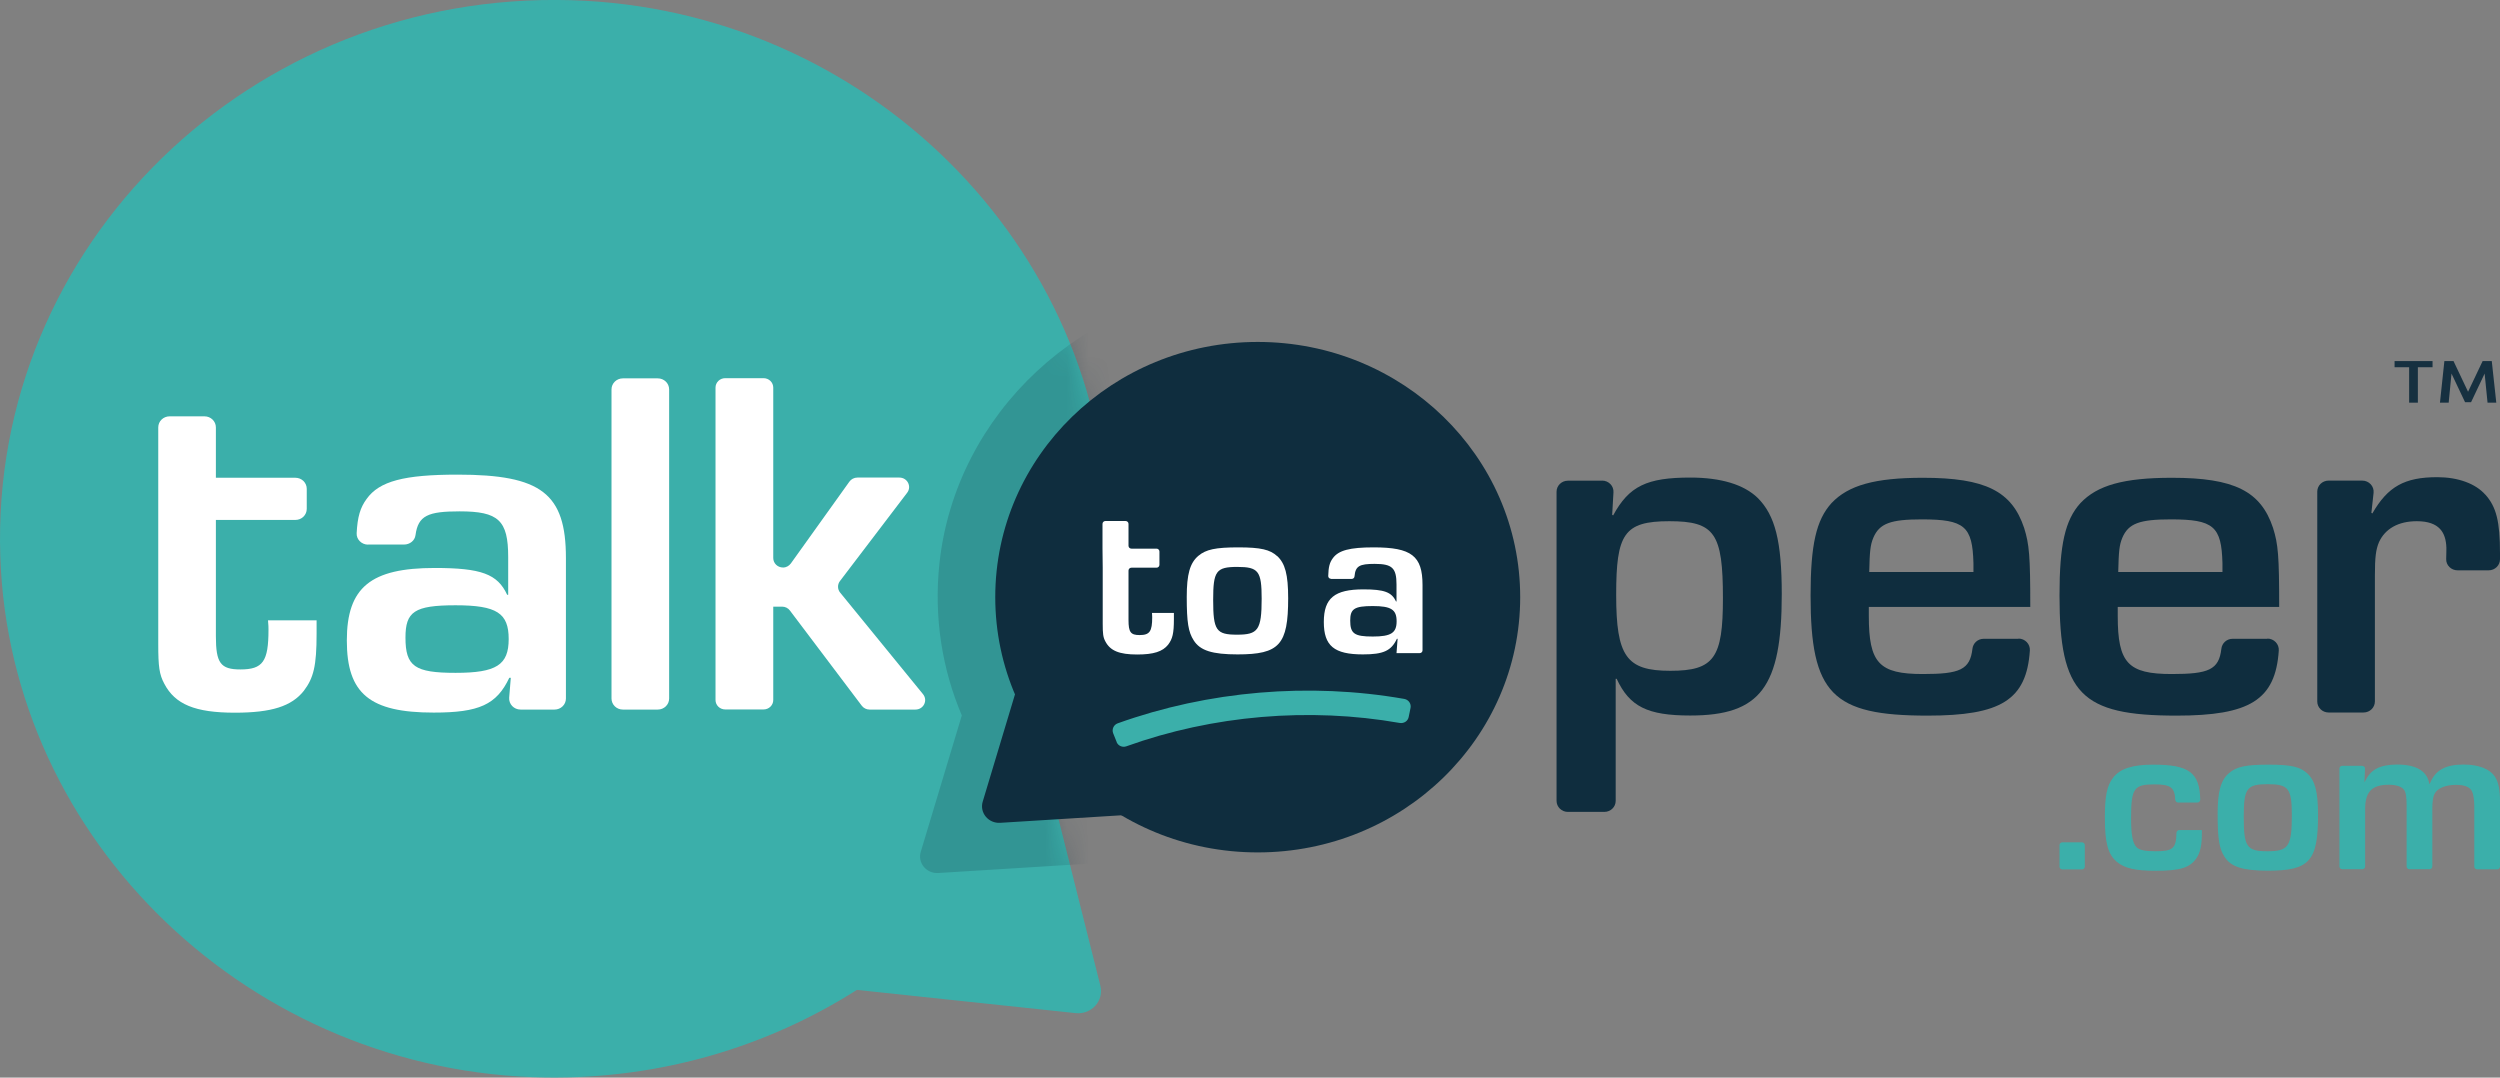
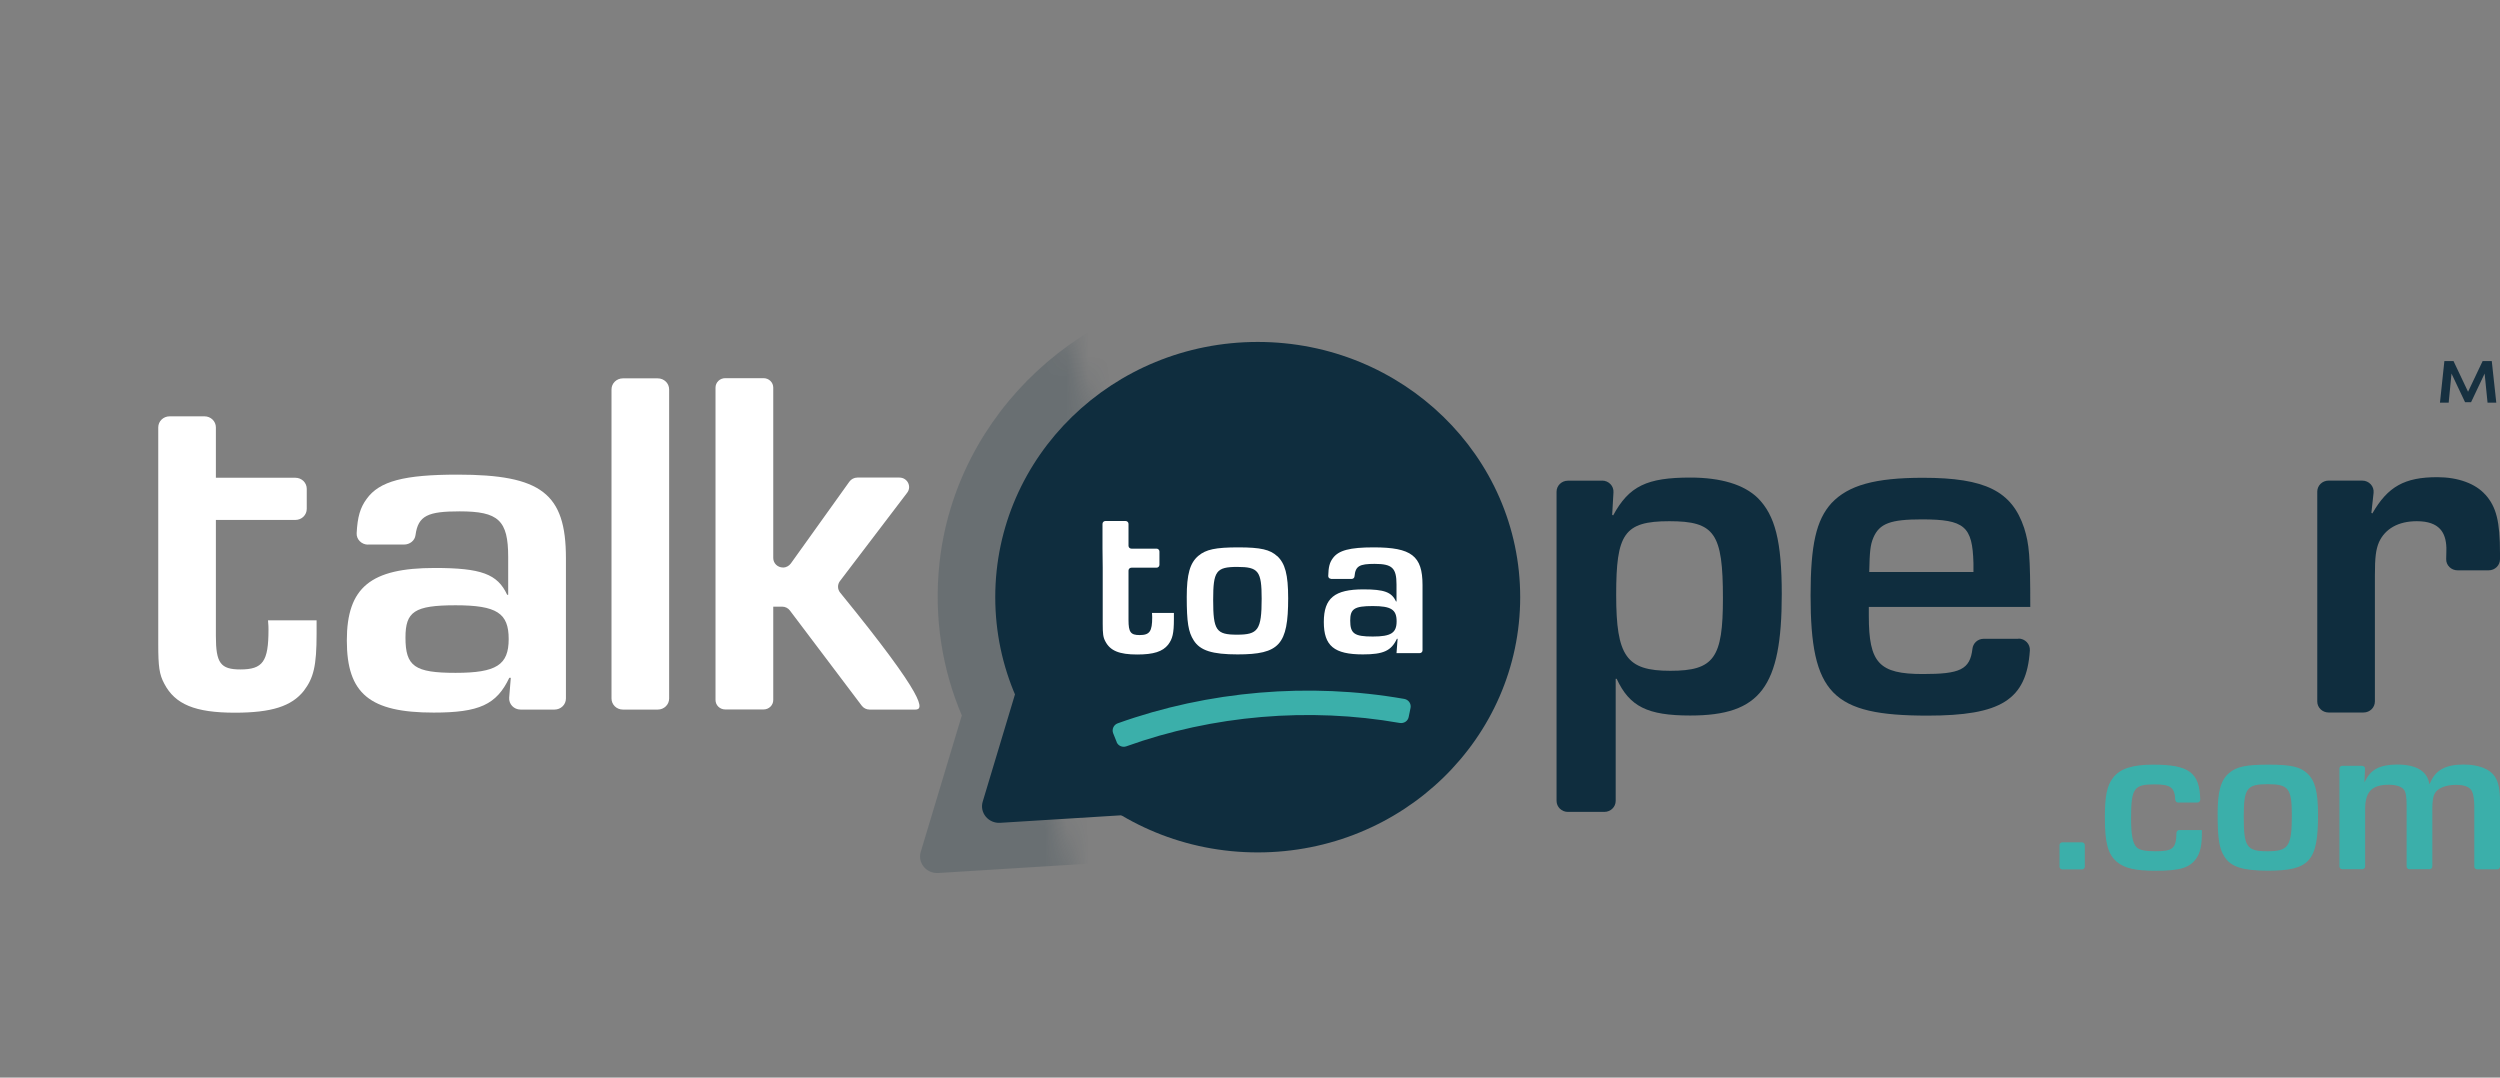
<svg xmlns="http://www.w3.org/2000/svg" width="116" height="50" viewBox="0 0 116 50" fill="none">
  <rect x="0" y="0" width="116" height="50" fill="#808080" stroke="none" />
  <g clip-path="url(#clip0_293_16178)">
-     <path d="M112.87 16.754V17.04H112.189V18.684H111.784V17.04H111.108V16.754H112.865H112.87Z" fill="#163040" />
    <path d="M114.379 18.662L113.75 17.334L113.619 18.684H113.214L113.419 16.754H113.843L114.518 18.177L115.194 16.754H115.618L115.828 18.684H115.422L115.287 17.334L114.658 18.662H114.383H114.379Z" fill="#163040" />
    <path d="M74.339 22.3C74.642 22.3 74.884 22.549 74.865 22.843L74.805 23.89L74.851 23.913C75.587 22.553 76.417 22.159 78.429 22.159C79.85 22.159 80.917 22.481 81.56 23.106C82.366 23.913 82.674 25.113 82.674 27.578C82.674 31.886 81.677 33.2 78.429 33.2C76.44 33.2 75.611 32.783 75.014 31.497H74.968V37.16C74.968 37.446 74.73 37.672 74.441 37.672H72.75C72.457 37.672 72.224 37.441 72.224 37.16V22.816C72.224 22.531 72.461 22.304 72.75 22.304H74.339V22.3ZM74.991 27.601C74.991 30.459 75.466 31.125 77.502 31.125C79.538 31.125 79.944 30.527 79.944 27.759C79.944 24.742 79.566 24.184 77.456 24.184C75.345 24.184 74.991 24.782 74.991 27.596V27.601Z" fill="#0F2D3E" />
    <path d="M93.655 29.63C93.962 29.63 94.205 29.884 94.186 30.183C94.032 32.485 92.83 33.205 89.439 33.205C85.008 33.205 84.011 32.19 84.011 27.628C84.011 25.276 84.272 24.126 84.984 23.342C85.767 22.513 87.002 22.169 89.229 22.169C92.122 22.169 93.352 22.789 93.92 24.497C94.158 25.258 94.205 25.788 94.205 28.163H86.713V28.579C86.713 30.768 87.188 31.275 89.224 31.275C90.925 31.275 91.409 31.08 91.521 30.106C91.549 29.843 91.768 29.64 92.043 29.64H93.659L93.655 29.63ZM91.568 26.128C91.521 24.425 91.167 24.099 89.173 24.099C87.729 24.099 87.207 24.284 86.923 24.95C86.778 25.295 86.755 25.594 86.732 26.541H91.568V26.124V26.128Z" fill="#0F2D3E" />
-     <path d="M105.205 29.63C105.512 29.63 105.754 29.884 105.736 30.183C105.582 32.485 104.38 33.205 100.988 33.205C96.558 33.205 95.561 32.19 95.561 27.628C95.561 25.276 95.821 24.126 96.534 23.342C97.317 22.513 98.547 22.169 100.779 22.169C103.672 22.169 104.902 22.789 105.47 24.497C105.708 25.258 105.754 25.788 105.754 28.163H98.263V28.579C98.263 30.768 98.738 31.275 100.774 31.275C102.475 31.275 102.959 31.08 103.071 30.106C103.099 29.843 103.318 29.64 103.593 29.64H105.209L105.205 29.63ZM103.122 26.128C103.076 24.425 102.717 24.099 100.727 24.099C99.283 24.099 98.761 24.284 98.477 24.95C98.333 25.295 98.309 25.594 98.286 26.541H103.122V26.124V26.128Z" fill="#0F2D3E" />
    <path d="M115.315 22.948C114.863 22.44 114.057 22.141 113.088 22.141C111.569 22.141 110.791 22.581 110.078 23.822L110.032 23.799L110.134 22.87C110.167 22.567 109.925 22.3 109.608 22.3H108.047C107.753 22.3 107.521 22.531 107.521 22.812V32.548C107.521 32.833 107.758 33.06 108.047 33.06H109.668C109.962 33.06 110.195 32.829 110.195 32.548V26.722C110.195 25.847 110.241 25.498 110.386 25.154C110.67 24.533 111.285 24.184 112.138 24.184C113.205 24.184 113.489 24.728 113.512 25.412C113.512 25.457 113.512 25.698 113.503 25.938C113.493 26.228 113.736 26.463 114.029 26.463H115.473C115.767 26.463 116 26.232 116 25.951V25.68C116 24.203 115.832 23.514 115.31 22.939L115.315 22.948Z" fill="#0F2D3E" />
-     <path d="M48.668 36.24C50.462 32.783 51.459 28.864 51.412 24.718C51.263 11.394 40.18 0.403 26.482 0.009C11.652 -0.413 -0.456 11.38 0.014 25.806C0.443 39.067 11.676 49.796 25.317 49.995C30.652 50.072 35.618 48.563 39.76 45.931L49.912 47.009C50.644 47.086 51.231 46.434 51.058 45.741L48.673 36.245L48.668 36.24Z" fill="#3BAFAA" />
    <mask id="mask0_293_16178" style="mask-type:luminance" maskUnits="userSpaceOnUse" x="0" y="-1" width="52" height="51">
      <path d="M48.668 36.24C50.462 32.783 51.459 28.864 51.412 24.718C51.263 11.394 40.18 0.403 26.482 0.009C11.652 -0.413 -0.456 11.38 0.014 25.806C0.443 39.067 11.676 49.796 25.317 49.995C30.652 50.072 35.618 48.563 39.76 45.931L49.912 47.009C50.644 47.086 51.231 46.434 51.058 45.741L48.673 36.245L48.668 36.24Z" fill="white" />
    </mask>
    <g mask="url(#mask0_293_16178)">
      <path opacity="0.2" d="M57.492 13.22C50.284 13.637 44.33 19.165 43.589 26.151C43.324 28.661 43.72 31.053 44.628 33.196L42.723 39.525C42.569 40.037 42.984 40.54 43.533 40.508L50.671 40.064C53.192 41.555 56.206 42.343 59.416 42.135C66.805 41.659 72.797 35.824 73.267 28.634C73.84 19.903 66.46 12.699 57.487 13.22H57.492Z" fill="#0F2D3E" />
    </g>
    <path d="M58.358 39.552C65.084 39.552 70.537 34.25 70.537 27.709C70.537 21.169 65.084 15.866 58.358 15.866C51.632 15.866 46.18 21.169 46.18 27.709C46.18 34.25 51.632 39.552 58.358 39.552Z" fill="#0F2D3E" />
    <path d="M47.559 30.677L45.598 37.196C45.444 37.708 45.859 38.211 46.408 38.179L52.81 37.781L47.559 30.677Z" fill="#0F2D3E" />
    <path d="M12.435 28.778C12.458 29.009 12.458 29.123 12.458 29.218C12.458 30.695 12.197 31.062 11.154 31.062C10.231 31.062 10.017 30.763 10.017 29.517V24.125H13.707C14.001 24.125 14.233 23.894 14.233 23.613V22.68C14.233 22.395 13.996 22.168 13.707 22.168H10.017V19.83C10.017 19.545 9.779 19.318 9.491 19.318H7.869C7.576 19.318 7.343 19.549 7.343 19.83V29.888C7.343 30.926 7.389 31.293 7.627 31.732C8.125 32.679 9.048 33.069 10.898 33.069C12.603 33.069 13.53 32.77 14.098 32.054C14.55 31.456 14.69 30.903 14.69 29.404V28.783H12.44L12.435 28.778Z" fill="white" />
    <path d="M17.076 25.271C16.778 25.271 16.531 25.027 16.549 24.737C16.587 23.98 16.717 23.55 17.011 23.151C17.602 22.322 18.762 22.023 21.232 22.023C25.117 22.023 26.259 22.897 26.259 25.897V32.412C26.259 32.697 26.021 32.924 25.732 32.924H24.153C23.845 32.924 23.603 32.67 23.626 32.371L23.701 31.451H23.631C23.039 32.697 22.233 33.064 20.123 33.064C17.16 33.064 16.093 32.19 16.093 29.721C16.093 27.251 17.206 26.354 20.169 26.354C22.326 26.354 23.086 26.631 23.533 27.6H23.58V25.847C23.58 24.139 23.128 23.727 21.329 23.727C19.857 23.727 19.401 23.921 19.279 24.832C19.247 25.086 19.014 25.267 18.748 25.267H17.085L17.076 25.271ZM18.814 29.585C18.814 30.921 19.242 31.22 21.139 31.22C23.035 31.22 23.603 30.853 23.603 29.652C23.603 28.452 23.058 28.085 21.139 28.085C19.219 28.085 18.814 28.384 18.814 29.585Z" fill="white" />
    <path d="M30.522 32.924H28.901C28.607 32.924 28.374 32.693 28.374 32.412V18.068C28.374 17.783 28.612 17.556 28.901 17.556H30.522C30.815 17.556 31.048 17.787 31.048 18.068V32.412C31.048 32.697 30.811 32.924 30.522 32.924Z" fill="white" />
-     <path d="M36.322 26.336C36.471 26.336 36.606 26.264 36.694 26.146L39.411 22.349C39.495 22.232 39.634 22.159 39.783 22.159H41.731C42.104 22.159 42.313 22.571 42.094 22.861L38.973 26.962C38.852 27.12 38.856 27.342 38.982 27.496L42.83 32.212C43.063 32.502 42.854 32.924 42.476 32.924H40.347C40.203 32.924 40.068 32.856 39.984 32.743L36.653 28.33C36.569 28.216 36.434 28.148 36.289 28.148H35.879V32.48C35.879 32.724 35.679 32.919 35.427 32.919H33.652C33.401 32.919 33.2 32.724 33.2 32.48V17.986C33.2 17.742 33.401 17.547 33.652 17.547H35.427C35.679 17.547 35.879 17.742 35.879 17.986V25.892C35.879 26.137 36.08 26.332 36.331 26.332L36.322 26.336Z" fill="white" />
+     <path d="M36.322 26.336C36.471 26.336 36.606 26.264 36.694 26.146L39.411 22.349C39.495 22.232 39.634 22.159 39.783 22.159H41.731C42.104 22.159 42.313 22.571 42.094 22.861L38.973 26.962C38.852 27.12 38.856 27.342 38.982 27.496C43.063 32.502 42.854 32.924 42.476 32.924H40.347C40.203 32.924 40.068 32.856 39.984 32.743L36.653 28.33C36.569 28.216 36.434 28.148 36.289 28.148H35.879V32.48C35.879 32.724 35.679 32.919 35.427 32.919H33.652C33.401 32.919 33.2 32.724 33.2 32.48V17.986C33.2 17.742 33.401 17.547 33.652 17.547H35.427C35.679 17.547 35.879 17.742 35.879 17.986V25.892C35.879 26.137 36.08 26.332 36.331 26.332L36.322 26.336Z" fill="white" />
    <path d="M96.604 40.34H95.691C95.617 40.34 95.561 40.282 95.561 40.214V39.212C95.561 39.14 95.621 39.085 95.691 39.085H96.604C96.679 39.085 96.735 39.144 96.735 39.212V40.214C96.735 40.286 96.674 40.34 96.604 40.34Z" fill="#3BAFAA" />
    <path d="M102.167 38.511V38.674C102.167 39.208 102.092 39.557 101.924 39.806C101.626 40.259 101.165 40.404 100.042 40.404C99.082 40.404 98.584 40.291 98.225 39.992C97.81 39.643 97.666 39.118 97.666 37.935C97.666 36.938 97.759 36.454 98.048 36.087C98.365 35.665 98.947 35.48 99.907 35.48C101.561 35.48 102.064 35.837 102.092 37.106C102.092 37.178 102.032 37.237 101.962 37.237H101.062C100.993 37.237 100.937 37.178 100.932 37.111C100.909 36.531 100.704 36.395 99.972 36.395C99.013 36.395 98.882 36.571 98.882 37.967C98.882 38.746 98.957 39.14 99.148 39.322C99.273 39.444 99.539 39.498 100.005 39.498C100.816 39.498 100.974 39.38 100.988 38.642C100.988 38.574 101.048 38.515 101.118 38.515H102.171L102.167 38.511Z" fill="#3BAFAA" />
    <path d="M107.05 35.878C107.418 36.218 107.557 36.73 107.557 37.822C107.557 39.96 107.157 40.4 105.233 40.4C104.068 40.4 103.509 40.223 103.215 39.752C102.973 39.371 102.898 38.932 102.898 37.758C102.898 36.712 103.048 36.195 103.43 35.869C103.779 35.57 104.222 35.48 105.27 35.48C106.318 35.48 106.728 35.584 107.054 35.883L107.05 35.878ZM104.11 37.894C104.11 39.303 104.245 39.498 105.209 39.498C106.174 39.498 106.341 39.294 106.341 37.844C106.341 36.58 106.192 36.386 105.219 36.386C104.245 36.386 104.11 36.58 104.11 37.899V37.894Z" fill="#3BAFAA" />
    <path d="M109.607 35.538C109.682 35.538 109.743 35.597 109.738 35.669L109.71 36.276H109.729C109.98 35.71 110.427 35.475 111.229 35.475C112.119 35.475 112.622 35.783 112.72 36.367H112.743C112.985 35.742 113.46 35.475 114.308 35.475C115.017 35.475 115.534 35.678 115.776 36.059C115.925 36.295 116 36.634 116 37.16V40.209C116 40.282 115.939 40.336 115.869 40.336H114.937C114.863 40.336 114.807 40.277 114.807 40.209V37.405C114.807 37.115 114.765 36.838 114.7 36.716C114.607 36.521 114.36 36.417 113.973 36.417C113.474 36.417 113.097 36.571 112.967 36.829C112.892 36.961 112.859 37.201 112.859 37.527V40.205C112.859 40.277 112.799 40.331 112.729 40.331H111.797C111.723 40.331 111.667 40.273 111.667 40.205V37.359C111.667 37.029 111.634 36.807 111.583 36.702C111.49 36.517 111.224 36.412 110.842 36.412C110.059 36.412 109.743 36.73 109.743 37.545V40.205C109.743 40.277 109.682 40.331 109.612 40.331H108.68C108.606 40.331 108.55 40.273 108.55 40.205V35.66C108.55 35.588 108.61 35.533 108.68 35.533H109.607V35.538Z" fill="#3BAFAA" />
    <path d="M51.156 25.457V24.307C51.156 24.234 51.217 24.175 51.291 24.175H52.228C52.302 24.175 52.363 24.234 52.363 24.307V25.326C52.363 25.399 52.423 25.457 52.498 25.457H53.663C53.737 25.457 53.798 25.516 53.798 25.589V26.209C53.798 26.282 53.737 26.341 53.663 26.341H52.498C52.423 26.341 52.363 26.4 52.363 26.472V28.769C52.363 29.331 52.461 29.467 52.875 29.467C53.346 29.467 53.462 29.299 53.462 28.638C53.462 28.597 53.462 28.543 53.453 28.439H54.469V28.72C54.469 29.395 54.404 29.644 54.203 29.911C53.947 30.233 53.532 30.369 52.764 30.369C51.93 30.369 51.515 30.192 51.291 29.766C51.184 29.571 51.166 29.404 51.166 28.937V26.341" fill="white" />
    <path d="M59.258 25.797C59.631 26.142 59.771 26.658 59.771 27.759C59.771 29.916 59.366 30.364 57.423 30.364C56.249 30.364 55.685 30.187 55.387 29.712C55.14 29.326 55.065 28.883 55.065 27.7C55.065 26.64 55.215 26.123 55.601 25.793C55.955 25.494 56.403 25.398 57.456 25.398C58.508 25.398 58.928 25.503 59.258 25.802V25.797ZM56.291 27.831C56.291 29.254 56.431 29.449 57.4 29.449C58.369 29.449 58.541 29.24 58.541 27.777C58.541 26.499 58.392 26.305 57.409 26.305C56.426 26.305 56.291 26.504 56.291 27.831Z" fill="white" />
    <path d="M61.76 26.857C61.686 26.857 61.625 26.794 61.63 26.726C61.639 26.318 61.695 26.101 61.84 25.906C62.105 25.534 62.632 25.398 63.74 25.398C65.492 25.398 66.005 25.793 66.005 27.143V30.178C66.005 30.251 65.944 30.305 65.874 30.305H64.798L64.849 29.639H64.817C64.551 30.201 64.188 30.364 63.237 30.364C61.905 30.364 61.425 29.97 61.425 28.86C61.425 27.75 61.928 27.347 63.261 27.347C64.23 27.347 64.574 27.474 64.775 27.908H64.798V27.12C64.798 26.35 64.593 26.164 63.782 26.164C63.079 26.164 62.892 26.264 62.85 26.739C62.846 26.808 62.79 26.862 62.72 26.862H61.76V26.857ZM62.65 28.796C62.65 29.399 62.841 29.535 63.694 29.535C64.546 29.535 64.803 29.367 64.803 28.828C64.803 28.289 64.556 28.121 63.694 28.121C62.832 28.121 62.65 28.257 62.65 28.796Z" fill="white" />
    <path d="M51.813 34.428L51.65 34.021C51.58 33.839 51.673 33.631 51.86 33.563C56.062 32.054 60.754 31.656 65.161 32.43C65.357 32.467 65.487 32.652 65.45 32.843L65.362 33.273C65.324 33.459 65.143 33.577 64.947 33.545C60.745 32.806 56.272 33.187 52.265 34.628C52.083 34.696 51.878 34.605 51.809 34.428H51.813Z" fill="#3BAFAA" />
  </g>
  <defs>
    <clipPath id="clip0_293_16178">
      <rect width="116" height="50" fill="white" />
    </clipPath>
  </defs>
</svg>